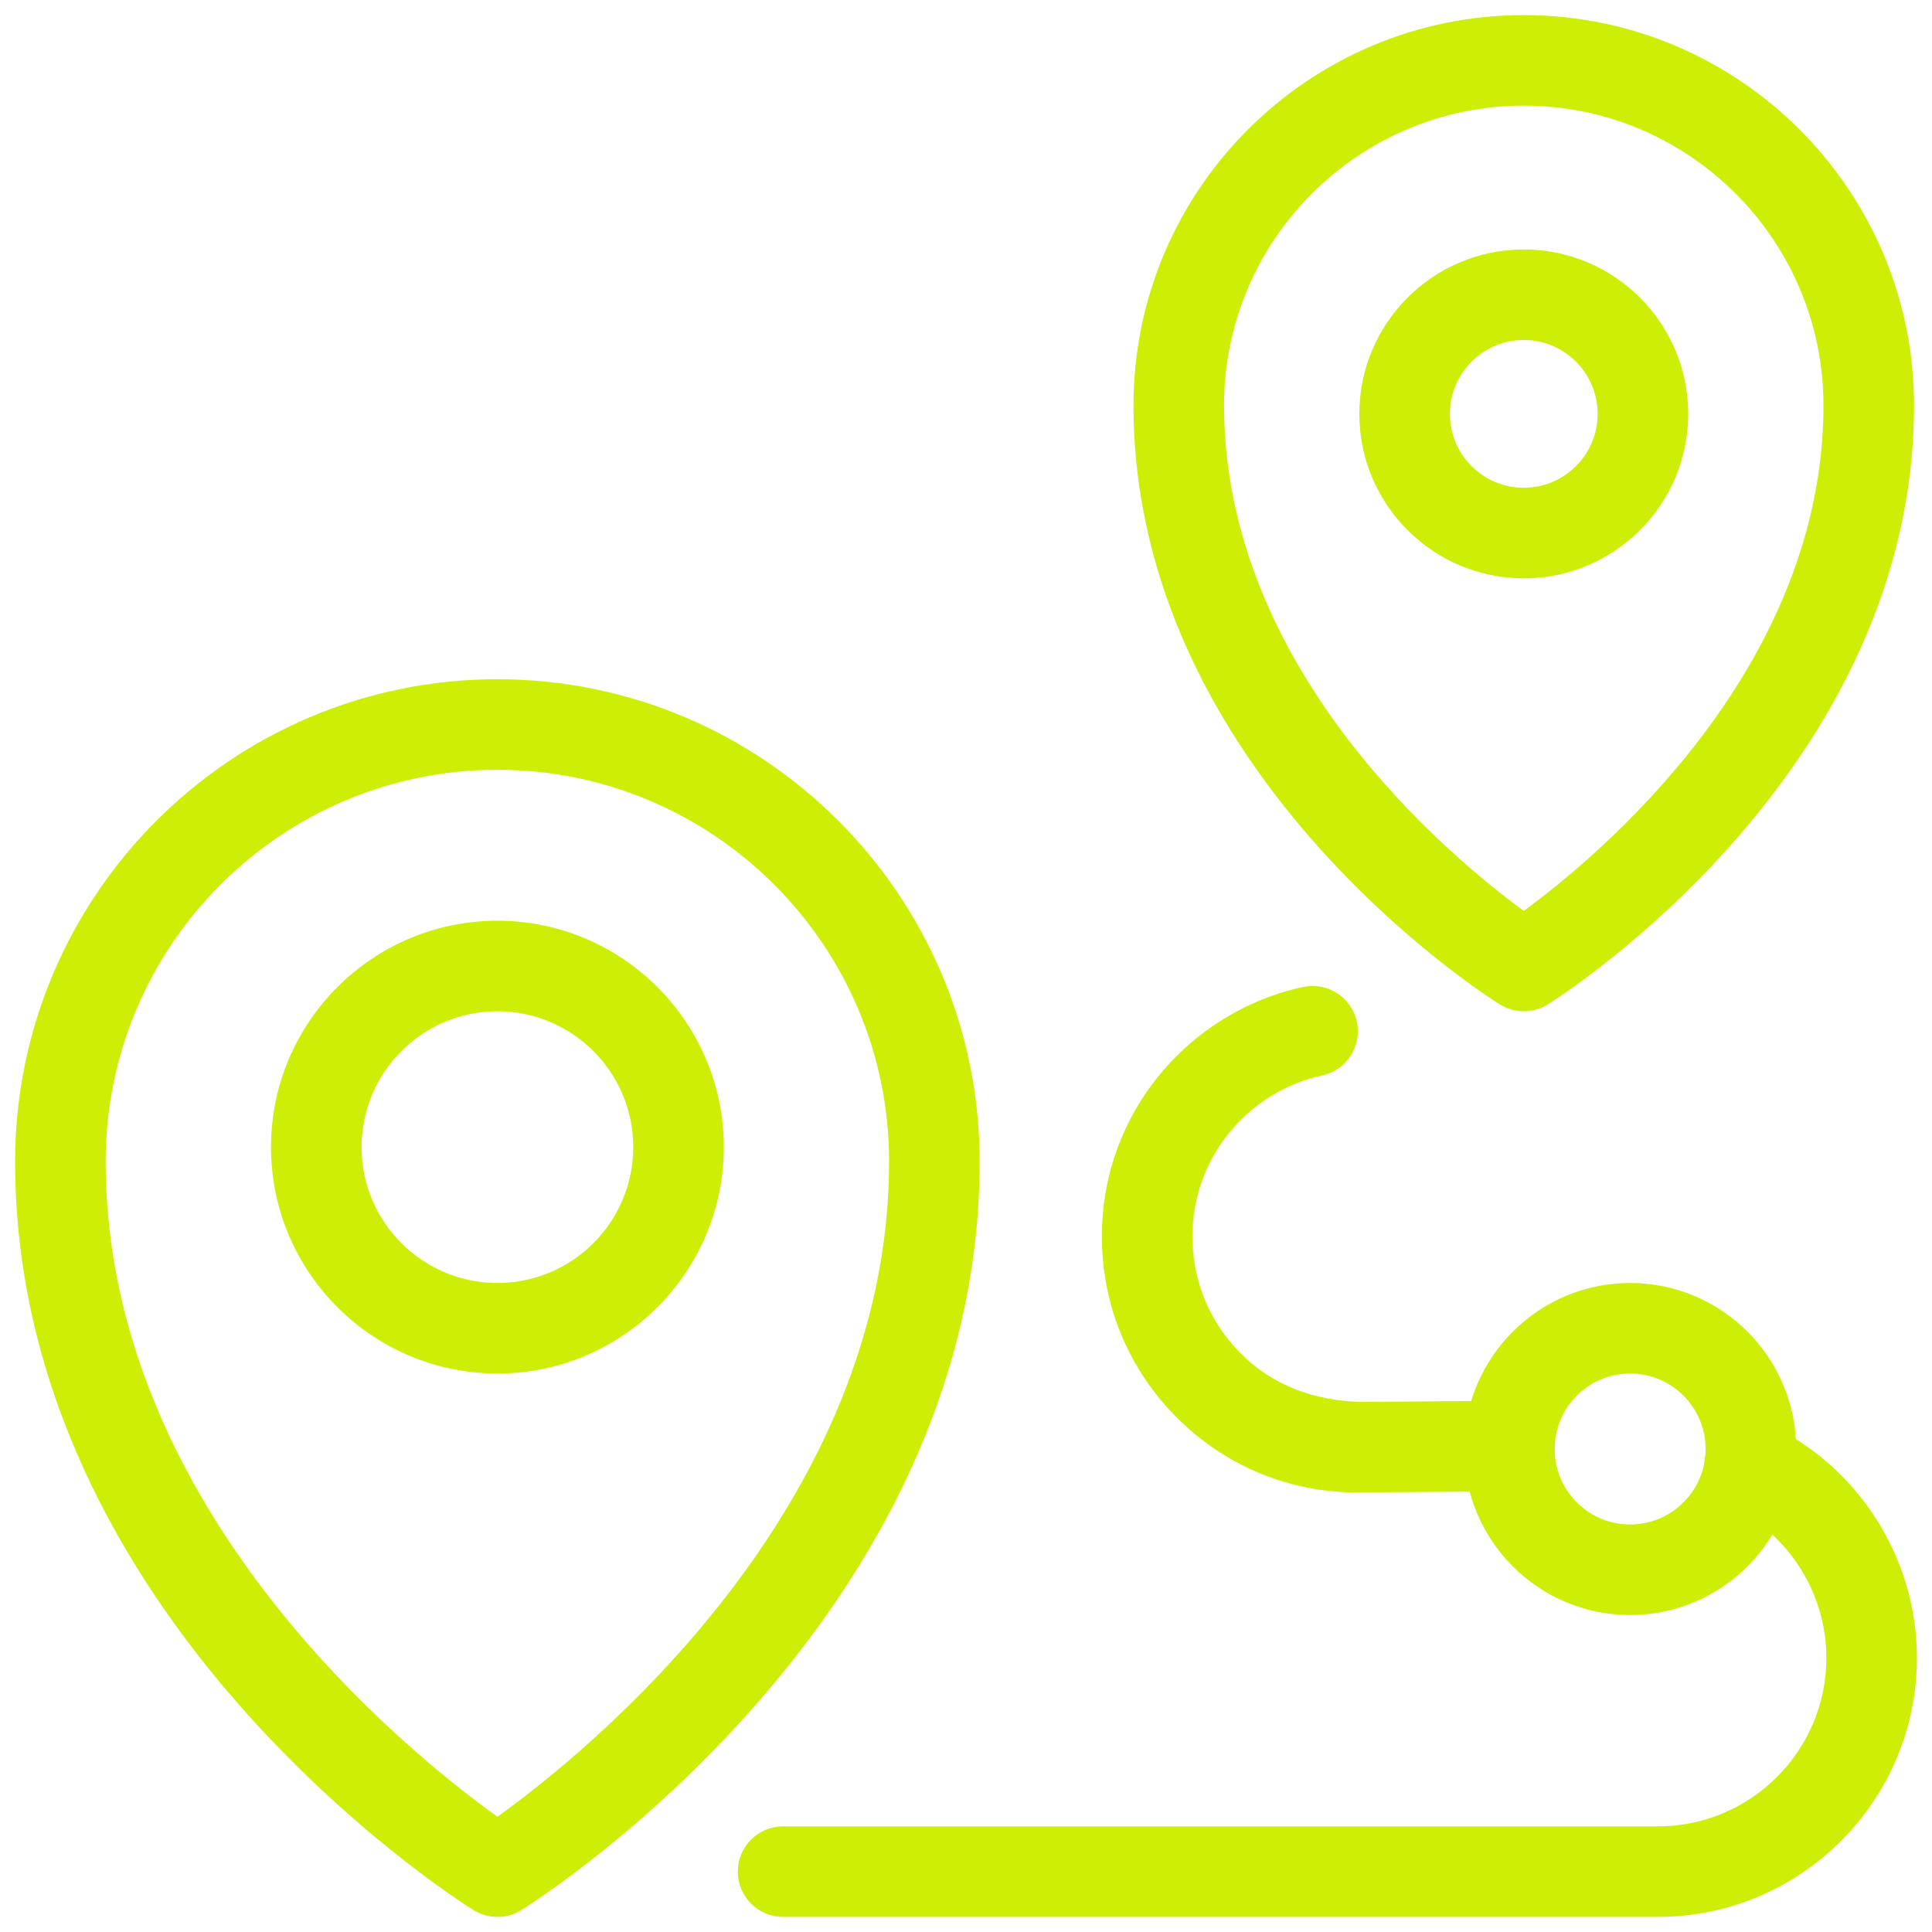
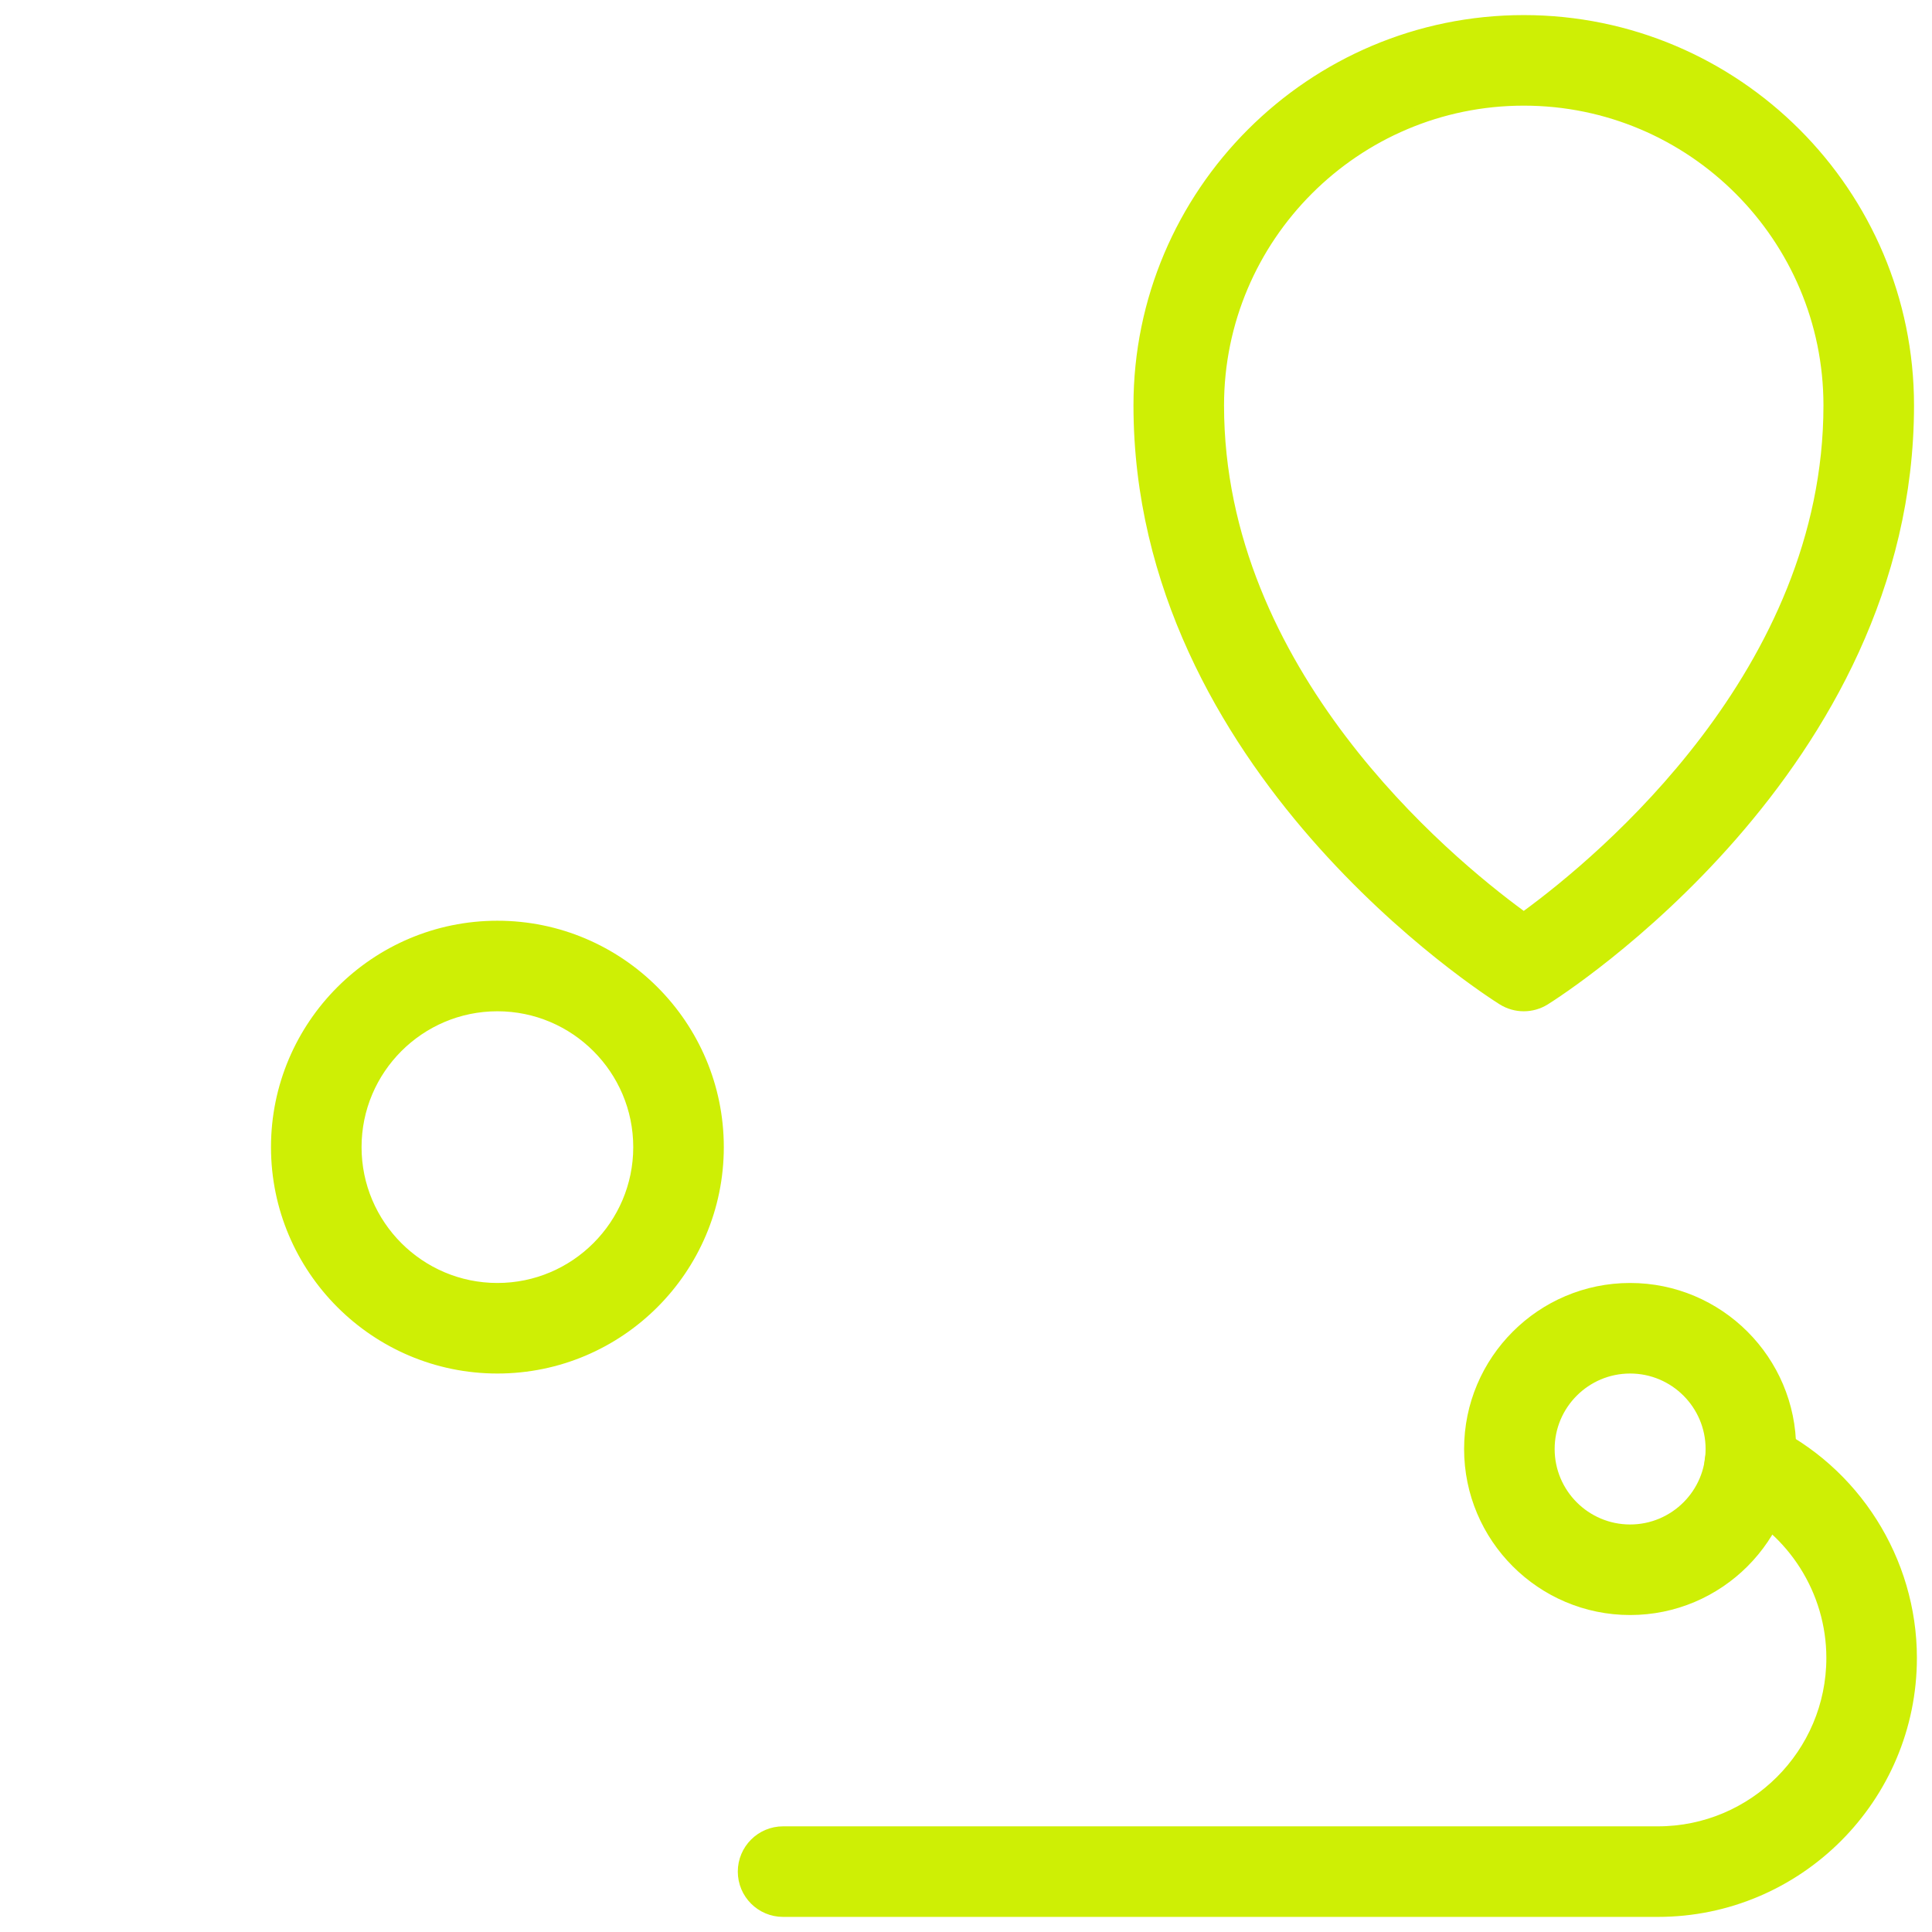
<svg xmlns="http://www.w3.org/2000/svg" width="120" height="120" viewBox="0 0 120 120" fill="none">
  <g clip-path="url(#clip0_868_7876)">
-     <path d="M30.602 113.247L30.894 113.456L31.185 113.247C33.96 111.255 40.084 106.46 45.519 99.432C50.953 92.406 55.723 83.114 55.723 72.144C55.723 58.452 44.584 47.312 30.894 47.312C17.201 47.312 6.062 58.451 6.062 72.144C6.062 83.114 10.833 92.406 16.268 99.432C21.703 106.46 27.827 111.255 30.602 113.247ZM30.894 118.562C30.468 118.562 30.043 118.445 29.668 118.212L29.667 118.211C29.102 117.858 22.034 113.359 15.111 105.429C8.183 97.493 1.438 86.164 1.438 72.144C1.438 55.902 14.652 42.688 30.894 42.688C47.135 42.688 60.348 55.902 60.348 72.144C60.348 86.164 53.602 97.493 46.675 105.429C39.753 113.359 32.686 117.858 32.12 118.211C31.744 118.445 31.32 118.562 30.894 118.562Z" fill="#CEEF05" stroke="#CEEF05" />
    <path d="M30.895 84.812C23.416 84.812 17.332 78.728 17.332 71.25C17.332 63.772 23.416 57.688 30.895 57.688C38.373 57.688 44.457 63.772 44.457 71.25C44.457 78.728 38.373 84.812 30.895 84.812ZM30.895 62.312C25.966 62.312 21.957 66.321 21.957 71.25C21.957 76.179 25.966 80.188 30.895 80.188C35.823 80.188 39.832 76.179 39.832 71.25C39.832 66.321 35.823 62.312 30.895 62.312Z" fill="#CEEF05" stroke="#CEEF05" />
    <path d="M94.348 56.981L94.644 57.197L94.939 56.981C97.291 55.258 101.986 51.472 106.097 46.045C110.208 40.619 113.758 33.519 113.758 25.179C113.758 14.638 105.185 6.062 94.644 6.062C84.103 6.062 75.527 14.638 75.527 25.179C75.527 33.519 79.078 40.619 83.189 46.045C87.3 51.472 91.996 55.258 94.348 56.981ZM94.644 62.312C94.218 62.312 93.794 62.195 93.418 61.962C92.971 61.681 87.331 58.092 81.806 51.758C76.278 45.42 70.902 36.376 70.902 25.178C70.902 12.088 81.553 1.437 94.644 1.437C107.735 1.437 118.383 12.088 118.383 25.178C118.383 36.376 113.008 45.419 107.48 51.758C101.956 58.092 96.316 61.681 95.869 61.962C95.494 62.195 95.07 62.312 94.644 62.312Z" fill="#CEEF05" stroke="#CEEF05" />
-     <path d="M94.643 35.422C89.287 35.422 84.93 31.064 84.93 25.708C84.93 20.352 89.287 15.993 94.643 15.993C99.999 15.993 104.357 20.352 104.357 25.708C104.357 31.064 99.999 35.422 94.643 35.422ZM94.643 20.617C91.836 20.617 89.555 22.901 89.555 25.708C89.555 28.514 91.837 30.796 94.643 30.796C97.45 30.796 99.732 28.514 99.732 25.708C99.732 22.901 97.45 20.617 94.643 20.617Z" fill="#CEEF05" stroke="#CEEF05" />
    <path d="M107.69 93.105L107.69 93.105C106.534 92.562 106.039 91.183 106.582 90.028C107.125 88.874 108.51 88.377 109.658 88.92L109.659 88.92C115.066 91.465 118.562 96.983 118.562 102.975C118.562 111.57 111.571 118.562 102.975 118.562H48.639C47.362 118.562 46.326 117.527 46.326 116.25C46.326 114.973 47.362 113.937 48.639 113.937H102.975C109.021 113.937 113.938 109.02 113.938 102.975C113.938 98.765 111.487 94.891 107.69 93.105Z" fill="#CEEF05" stroke="#CEEF05" />
-     <path d="M73.508 87.755L73.508 87.755C70.56 84.839 68.938 80.95 68.938 76.8C68.938 72.7 70.536 68.844 73.44 65.94C75.516 63.864 78.22 62.389 81.044 61.788C82.302 61.53 83.522 62.323 83.788 63.57C84.053 64.82 83.255 66.046 82.006 66.313C80.039 66.729 78.16 67.759 76.71 69.21C74.681 71.239 73.562 73.937 73.562 76.8C73.562 79.704 74.7 82.428 76.761 84.468C78.824 86.512 81.476 87.465 84.402 87.575L84.413 87.576L84.424 87.576L93.728 87.501H93.729H93.75C95.019 87.501 96.052 88.524 96.062 89.795C96.073 91.071 95.046 92.115 93.767 92.126L84.471 92.201L84.468 92.201L84.305 92.201C84.305 92.201 84.305 92.201 84.305 92.201C80.238 92.201 76.408 90.627 73.508 87.755Z" fill="#CEEF05" stroke="#CEEF05" />
    <path d="M101.25 99.812C95.839 99.812 91.438 95.411 91.438 90C91.438 84.589 95.839 80.188 101.25 80.188C106.661 80.188 111.062 84.589 111.062 90C111.062 95.411 106.661 99.812 101.25 99.812ZM101.25 84.812C98.388 84.812 96.062 87.138 96.062 90C96.062 92.862 98.388 95.188 101.25 95.188C104.112 95.188 106.438 92.862 106.438 90C106.438 87.138 104.112 84.812 101.25 84.812Z" fill="#CEEF05" stroke="#CEEF05" />
  </g>
  <defs>
    <clipPath id="clip0_868_7876">
      <rect width="120" height="120" fill="white" />
    </clipPath>
  </defs>
</svg>